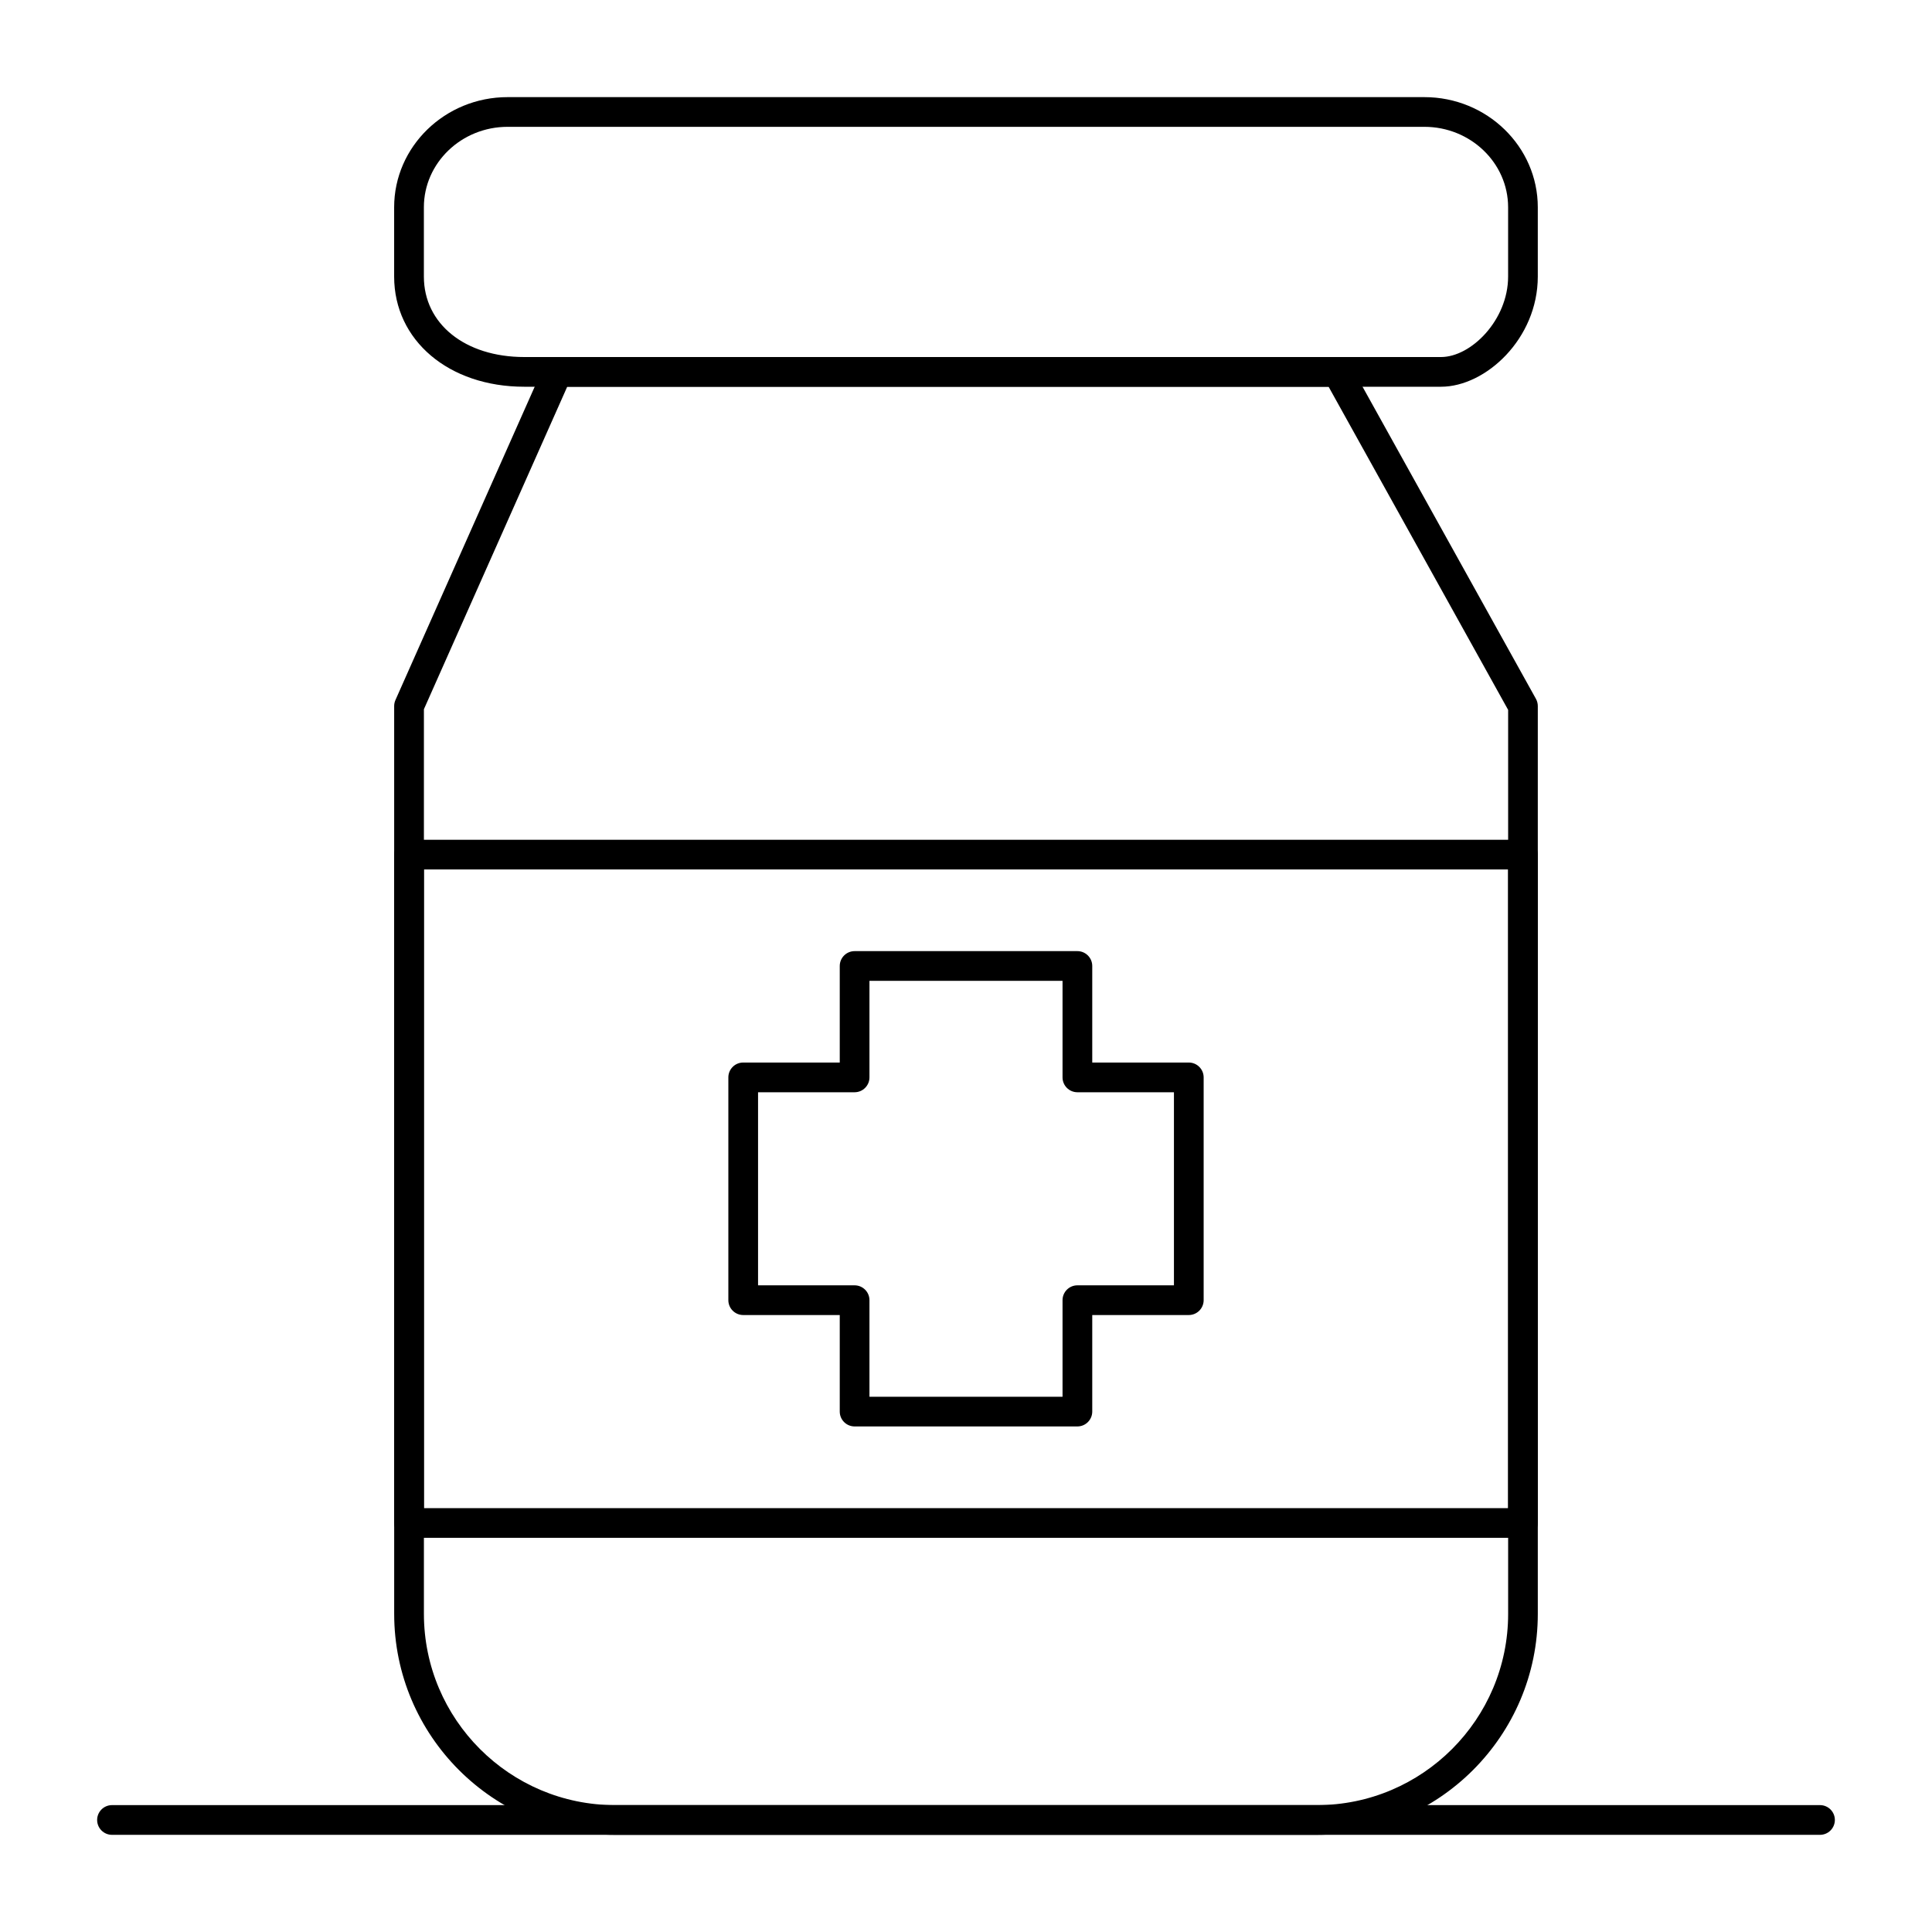
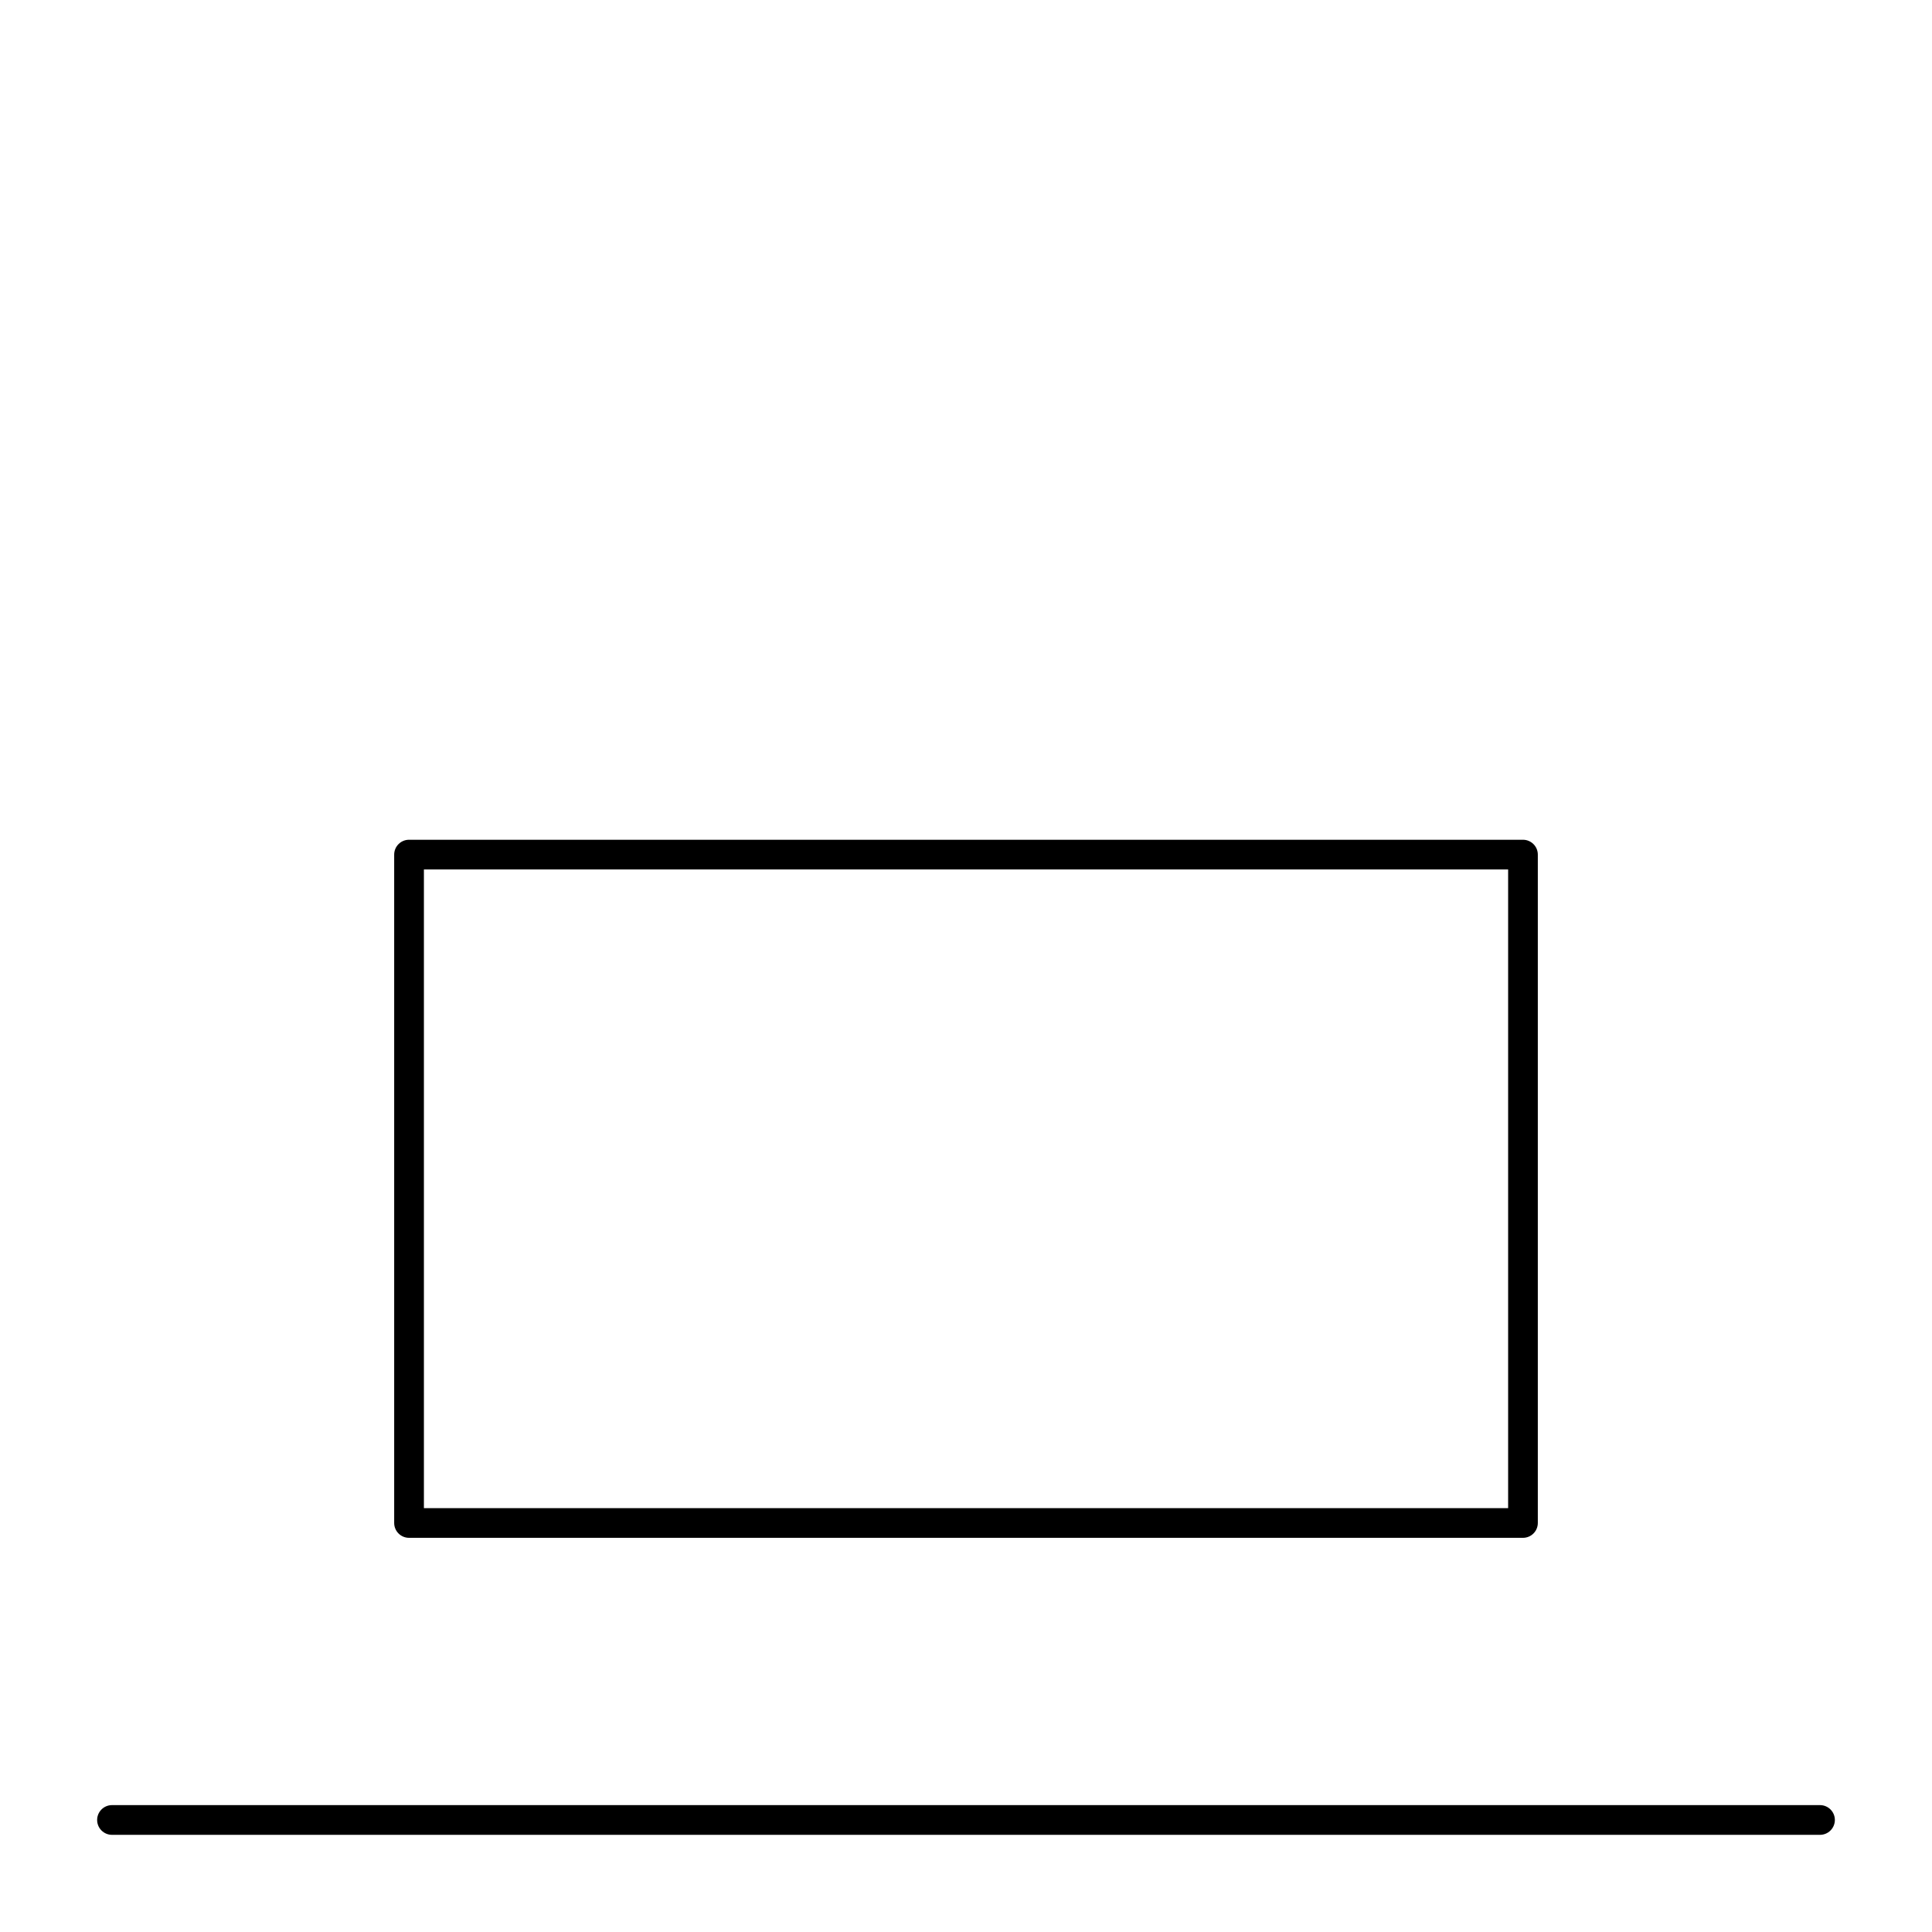
<svg xmlns="http://www.w3.org/2000/svg" fill="#000000" width="800px" height="800px" version="1.1" viewBox="144 144 512 512">
  <g>
    <path d="m626.32 630.25h-452.64c-2.172 0-3.938-1.762-3.938-3.938 0-2.172 1.762-3.938 3.938-3.938h452.64c2.172 0 3.938 1.762 3.938 3.938-0.004 2.176-1.766 3.938-3.938 3.938z" />
-     <path d="m492.99 630.25h-185.98c-32.285 0-58.547-26.266-58.547-58.547l-0.004-240.59c0-0.551 0.117-1.094 0.34-1.598l39.359-88.559c0.633-1.422 2.043-2.34 3.598-2.34h206.64c1.43 0 2.746 0.777 3.441 2.023l49.199 88.559c0.324 0.586 0.496 1.246 0.496 1.914v240.59c0 32.285-26.266 58.547-58.547 58.547zm-236.65-298.3v239.75c0 27.941 22.734 50.676 50.676 50.676h185.98c27.941 0 50.676-22.734 50.676-50.676v-239.57l-47.582-85.645h-201.77z" />
-     <path d="m525.88 246.49h-242.95c-19.977 0-34.477-12.277-34.477-29.191v-18.367c0-16.094 13.488-29.191 30.062-29.191h242.95c16.582 0 30.066 13.098 30.066 29.191v18.367c0 16.441-13.789 29.191-25.652 29.191zm-247.36-68.879c-12.234 0-22.188 9.566-22.188 21.32v18.367c0 12.555 10.938 21.32 26.602 21.32h242.95c8.004 0 17.781-9.836 17.781-21.32v-18.367c0-11.754-9.957-21.32-22.191-21.32z" />
    <path d="m547.6 551.54h-295.2c-2.172 0-3.938-1.762-3.938-3.938v-177.12c0-2.172 1.762-3.938 3.938-3.938h295.2c2.172 0 3.938 1.762 3.938 3.938v177.12c0 2.176-1.762 3.938-3.938 3.938zm-291.26-7.871h287.33v-169.25h-287.33z" />
-     <path d="m429.52 522.02h-59.039c-2.172 0-3.938-1.762-3.938-3.938v-25.586h-25.586c-2.172 0-3.938-1.762-3.938-3.938v-59.039c0-2.172 1.762-3.938 3.938-3.938h25.586v-25.586c0-2.172 1.762-3.938 3.938-3.938h59.039c2.172 0 3.938 1.762 3.938 3.938v25.586h25.586c2.172 0 3.938 1.762 3.938 3.938v59.039c0 2.172-1.762 3.938-3.938 3.938h-25.586v25.586c-0.004 2.176-1.766 3.938-3.938 3.938zm-55.105-7.871h51.168v-25.586c0-2.172 1.762-3.938 3.938-3.938h25.586v-51.168h-25.586c-2.172 0-3.938-1.762-3.938-3.938v-25.586h-51.168v25.586c0 2.172-1.762 3.938-3.938 3.938h-25.586v51.168h25.586c2.172 0 3.938 1.762 3.938 3.938z" />
  </g>
</svg>